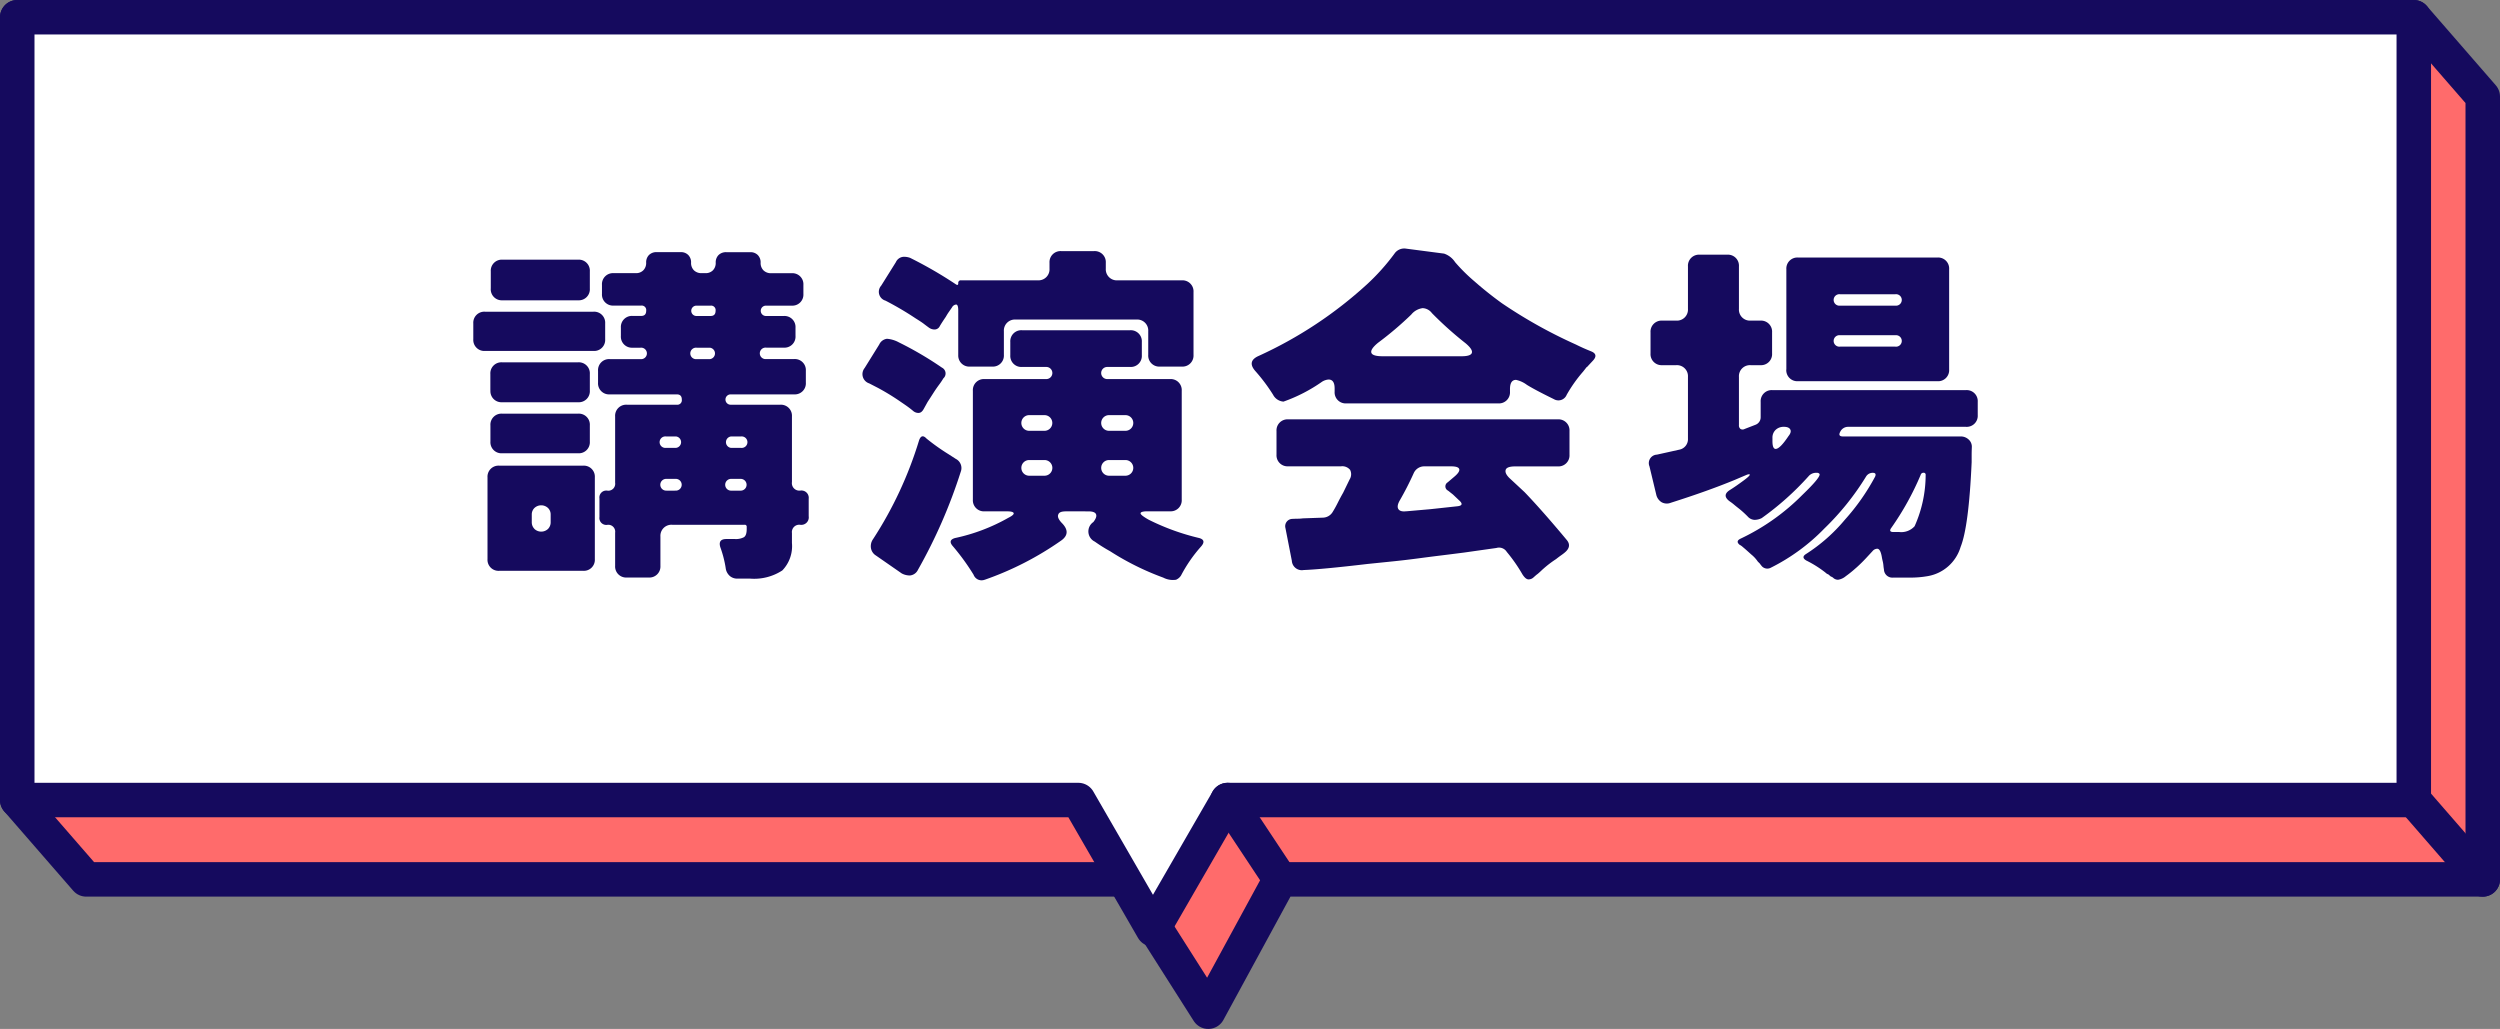
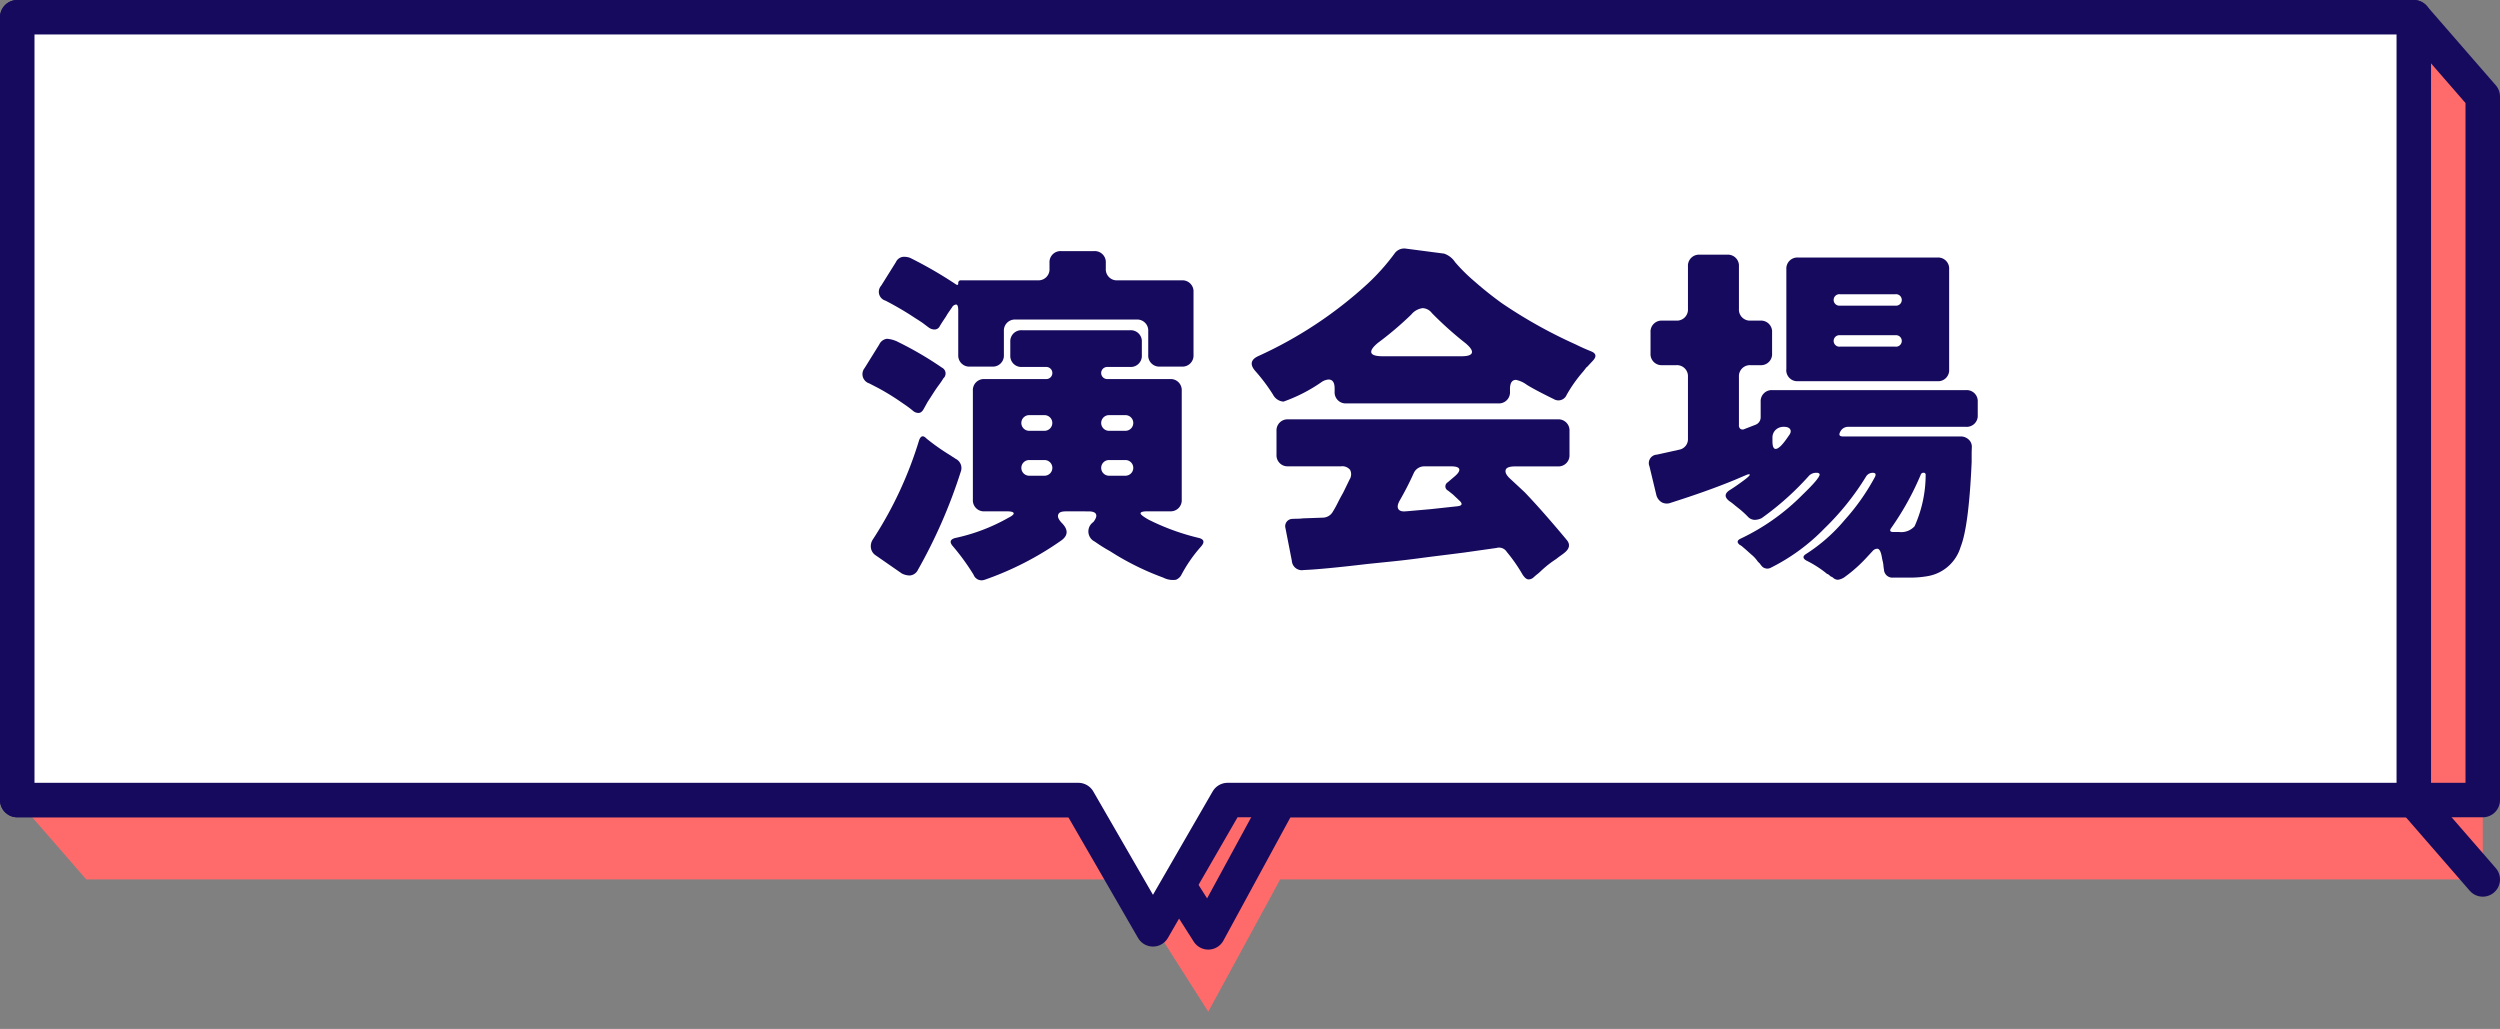
<svg xmlns="http://www.w3.org/2000/svg" width="217.433" height="89.492" viewBox="0 0 217.433 89.492">
  <rect x="0" y="0" width="217.433" height="89.492" fill="#808080" stroke="none" />
  <defs>
    <clipPath id="clip-path">
      <rect id="長方形_1218" data-name="長方形 1218" width="217.433" height="89.492" transform="translate(0 0)" fill="none" />
    </clipPath>
  </defs>
  <g id="グループ_18265" data-name="グループ 18265" transform="translate(0 0)">
    <path id="パス_11606" data-name="パス 11606" d="M209.935,1.5H1.5V69.583l6,6.9H97.772l7.314,11.506,6.257-11.506h104.59V8.4Z" fill="#ff6b6b" />
    <g id="グループ_18258" data-name="グループ 18258">
      <g id="グループ_18257" data-name="グループ 18257" clip-path="url(#clip-path)">
-         <path id="パス_11607" data-name="パス 11607" d="M209.935,1.5H1.5V69.583l6,6.9H97.772l7.314,11.506,6.257-11.506h104.59V8.4Z" fill="none" stroke="#150a5e" stroke-linecap="round" stroke-linejoin="round" stroke-width="3" />
+         <path id="パス_11607" data-name="パス 11607" d="M209.935,1.5H1.5V69.583H97.772l7.314,11.506,6.257-11.506h104.59V8.4Z" fill="none" stroke="#150a5e" stroke-linecap="round" stroke-linejoin="round" stroke-width="3" />
      </g>
    </g>
    <path id="パス_11608" data-name="パス 11608" d="M209.935,1.5H1.5V69.583H93.787l6.49,11.242,6.49-11.242H209.935Z" fill="#fff" />
    <g id="グループ_18260" data-name="グループ 18260">
      <g id="グループ_18259" data-name="グループ 18259" clip-path="url(#clip-path)">
        <path id="パス_11609" data-name="パス 11609" d="M209.935,1.5H1.5V69.583H93.787l6.49,11.242,6.49-11.242H209.935Z" fill="none" stroke="#150a5e" stroke-linecap="round" stroke-linejoin="round" stroke-width="3" />
      </g>
    </g>
    <line id="線_25" data-name="線 25" x2="5.998" y2="6.903" transform="translate(209.935 69.583)" fill="#fff" />
    <g id="グループ_18262" data-name="グループ 18262">
      <g id="グループ_18261" data-name="グループ 18261" clip-path="url(#clip-path)">
        <line id="線_26" data-name="線 26" x2="5.998" y2="6.903" transform="translate(209.935 69.583)" fill="none" stroke="#150a5e" stroke-linecap="round" stroke-linejoin="round" stroke-width="3" />
      </g>
    </g>
    <line id="線_27" data-name="線 27" x2="4.576" y2="6.903" transform="translate(106.768 69.583)" fill="#fff" />
-     <line id="線_28" data-name="線 28" x2="4.576" y2="6.903" transform="translate(106.768 69.583)" fill="none" stroke="#150a5e" stroke-linecap="round" stroke-linejoin="round" stroke-width="3" />
    <g id="グループ_18264" data-name="グループ 18264">
      <g id="グループ_18263" data-name="グループ 18263" clip-path="url(#clip-path)">
-         <path id="パス_11610" data-name="パス 11610" d="M41.164,29.5V28.133a.96.96,0,0,1,1.023-1.023h9.424a.96.96,0,0,1,1.023,1.023V29.5a.96.96,0,0,1-1.023,1.023H42.187A.96.96,0,0,1,41.164,29.5M42.4,48.624v-7.1A.96.96,0,0,1,43.427,40.5h7.285a.96.96,0,0,1,1.023,1.023v7.1a.96.96,0,0,1-1.023,1.023H43.427A.96.96,0,0,1,42.4,48.624m.248-14.663V32.535a.96.96,0,0,1,1.023-1.023h6.6A.96.96,0,0,1,51.3,32.535v1.426a.96.96,0,0,1-1.023,1.023h-6.6a.96.96,0,0,1-1.023-1.023m0,4.433V37a.96.96,0,0,1,1.023-1.023h6.6A.96.96,0,0,1,51.3,37v1.4a.96.96,0,0,1-1.023,1.023h-6.6a.96.96,0,0,1-1.023-1.023m.031-13.3V23.607a.96.96,0,0,1,1.023-1.023h6.572A.96.96,0,0,1,51.3,23.607v1.488a.96.96,0,0,1-1.023,1.023H43.706a.96.96,0,0,1-1.023-1.023m3.8,20.91a.862.862,0,0,0,1.177,0,.815.815,0,0,0,.233-.6v-.651a.779.779,0,0,0-.233-.574.862.862,0,0,0-1.177,0,.779.779,0,0,0-.233.574V45.4a.815.815,0,0,0,.233.6m16.972,4.076a1.082,1.082,0,0,1-.341-.682,9.617,9.617,0,0,0-.465-1.8q-.218-.713.527-.713h.744a1.5,1.5,0,0,0,.775-.155q.248-.155.248-.713v-.186a.164.164,0,0,0-.186-.186H58.462a.96.96,0,0,0-1.023,1.023v2.542a.96.96,0,0,1-1.023,1.023H54.525A.96.96,0,0,1,53.5,49.213V46.33a.6.6,0,0,0-.682-.682.6.6,0,0,1-.682-.682V43.354a.6.6,0,0,1,.682-.682.6.6,0,0,0,.682-.682V36.224A.96.96,0,0,1,54.525,35.2h4.34a.391.391,0,0,0,.434-.449q0-.45-.434-.45H53.037a.96.96,0,0,1-1.023-1.023V32.256a.96.96,0,0,1,1.023-1.023H55.7a.5.5,0,1,0,0-.992h-.682A.96.96,0,0,1,54,29.218V28.5a.96.96,0,0,1,1.023-1.023h.744q.434,0,.434-.45a.391.391,0,0,0-.434-.449H53.378a.96.96,0,0,1-1.023-1.023v-.775a.96.96,0,0,1,1.023-1.023H55.3a.88.88,0,0,0,.651-.248.9.9,0,0,0,.248-.667.9.9,0,0,1,.248-.666.921.921,0,0,1,.682-.248h2.077a.884.884,0,0,1,.651.248.9.9,0,0,1,.248.666.9.9,0,0,0,.248.667.917.917,0,0,0,.682.248h.31A.88.88,0,0,0,62,23.514a.9.9,0,0,0,.248-.667.9.9,0,0,1,.248-.666.921.921,0,0,1,.682-.248h2.077a.884.884,0,0,1,.651.248.9.9,0,0,1,.248.666.9.9,0,0,0,.248.667.917.917,0,0,0,.682.248h1.767a.96.96,0,0,1,1.023,1.023v.775a.96.96,0,0,1-1.023,1.023H66.615a.45.45,0,1,0,0,.9h1.55A.96.96,0,0,1,69.188,28.5v.713a.96.96,0,0,1-1.023,1.023H66.646a.5.5,0,1,0,0,.992h2.418a.96.96,0,0,1,1.023,1.023v1.023A.96.96,0,0,1,69.064,34.3H63.546a.45.45,0,1,0,0,.9h4.309a.96.96,0,0,1,1.023,1.023v5.7a.651.651,0,0,0,.729.744.637.637,0,0,1,.728.713V44.9a.651.651,0,0,1-.728.744.638.638,0,0,0-.729.713v.868a3.044,3.044,0,0,1-.837,2.387,4.472,4.472,0,0,1-2.79.713H64.135a.991.991,0,0,1-.682-.248M57.935,38.952H58.8a.5.5,0,0,0,0-.992h-.868a.5.5,0,1,0,0,.992m.031,3.72H58.8a.512.512,0,0,0,0-1.023h-.837a.512.512,0,1,0,0,1.023m2.6-15.19h1.24q.433,0,.434-.45a.391.391,0,0,0-.434-.449H60.57a.45.45,0,1,0,0,.9m.031,3.751h1.147a.5.5,0,0,0,0-.992H60.6a.5.5,0,1,0,0,.992m2.976,7.719h.868a.5.5,0,1,0,0-.992h-.868a.5.5,0,0,0,0,.992m.031,3.72h.837a.512.512,0,0,0,0-1.023h-.837a.512.512,0,1,0,0,1.023" fill="#150a5e" />
        <path id="パス_11611" data-name="パス 11611" d="M80.336,35.573c-.124.228-.274.341-.449.341a.7.7,0,0,1-.465-.171c-.135-.113-.279-.227-.434-.341s-.357-.253-.6-.418a20.39,20.39,0,0,0-2.015-1.24l-.775-.4a.843.843,0,0,1-.4-1.333l1.271-2.046a.851.851,0,0,1,.682-.5,2.6,2.6,0,0,1,1.023.31,29.84,29.84,0,0,1,3.751,2.2.565.565,0,0,1,.124.93,6.321,6.321,0,0,1-.387.573q-.264.357-.5.729t-.481.744ZM78.414,49.864l-2.232-1.55a.932.932,0,0,1-.434-.651,1.065,1.065,0,0,1,.186-.775,33.678,33.678,0,0,0,4-8.587c.145-.413.361-.465.651-.155a18.319,18.319,0,0,0,1.922,1.364l.62.4a.893.893,0,0,1,.434,1.116,44.965,44.965,0,0,1-3.72,8.525.861.861,0,0,1-.7.5,1.5,1.5,0,0,1-.729-.186m4.929-19V26.986c0-.33-.062-.5-.186-.5a.461.461,0,0,0-.356.248c-.114.165-.213.31-.3.434s-.165.259-.248.4q-.341.5-.511.79a.509.509,0,0,1-.45.3.843.843,0,0,1-.511-.171c-.155-.113-.3-.222-.434-.325s-.367-.258-.7-.465a27.094,27.094,0,0,0-2.635-1.55.8.8,0,0,1-.372-1.3L77.918,22.8a.785.785,0,0,1,.651-.465,1.524,1.524,0,0,1,.589.093,36.2,36.2,0,0,1,3.968,2.294c.144.1.217.072.217-.093a.219.219,0,0,1,.248-.248h6.665a.96.96,0,0,0,1.023-1.023v-.5A.96.96,0,0,1,92.3,21.84h2.852a.96.96,0,0,1,1.023,1.023v.5A.96.96,0,0,0,97.2,24.382h5.58a.962.962,0,0,1,1.024,1.023v5.456a.962.962,0,0,1-1.024,1.023h-1.89a.96.96,0,0,1-1.024-1.023V28.815a.959.959,0,0,0-1.022-1.023H88.334a.96.96,0,0,0-1.023,1.023v2.046a.96.96,0,0,1-1.023,1.023H84.366a.96.96,0,0,1-1.023-1.023m2.294,19.561a.74.74,0,0,1-.961-.434,19.69,19.69,0,0,0-1.8-2.48q-.465-.526.186-.713a16.207,16.207,0,0,0,4.65-1.767c.33-.165.481-.3.45-.4s-.223-.155-.574-.155H85.637a.96.96,0,0,1-1.023-1.023V33.992a.96.96,0,0,1,1.023-1.023H91a.527.527,0,0,0,0-1.054H88.892a.96.96,0,0,1-1.023-1.023V29.745a.96.96,0,0,1,1.023-1.023h9.393a.962.962,0,0,1,1.024,1.023v1.147a.962.962,0,0,1-1.024,1.023H96.3a.527.527,0,0,0,0,1.054h5.457a.959.959,0,0,1,1.022,1.023v9.455a.959.959,0,0,1-1.022,1.023H99.805q-.558,0-.605.155t.729.589a20.154,20.154,0,0,0,4.371,1.581q.649.186.154.744a12.484,12.484,0,0,0-1.735,2.511.961.961,0,0,1-.435.372,1.816,1.816,0,0,1-1.115-.186,23.443,23.443,0,0,1-4.62-2.294,13.874,13.874,0,0,1-1.333-.837.983.983,0,0,1-.124-1.7q.34-.434.233-.682t-.667-.248H92.705q-.558,0-.651.248c-.1.186-.011.434.279.744q.869.867,0,1.519a27.051,27.051,0,0,1-6.7,3.441m3.875-12.958h1.333a.682.682,0,0,0,0-1.364H89.512a.682.682,0,0,0,0,1.364m0,3.906h1.333a.682.682,0,0,0,0-1.364H89.512a.682.682,0,1,0,0,1.364m6.944-3.906h1.427a.682.682,0,0,0,0-1.364H96.456a.682.682,0,0,0,0,1.364m0,3.906h1.427a.682.682,0,0,0,0-1.364H96.456a.682.682,0,1,0,0,1.364" fill="#150a5e" />
        <path id="パス_11612" data-name="パス 11612" d="M110.744,34.364a15.371,15.371,0,0,0-1.55-2.077q-.775-.867.279-1.333a36.108,36.108,0,0,0,9.424-6.231,18.711,18.711,0,0,0,2.387-2.666,1.024,1.024,0,0,1,.992-.434l3.317.434a1.848,1.848,0,0,1,.961.744,15.071,15.071,0,0,0,1.69,1.674q1.129.993,2.371,1.891a42.061,42.061,0,0,0,6.448,3.6q.619.311,1.317.589t.109.868l-.465.5a.166.166,0,0,0-.077.062q-.017.031-.264.341a12.162,12.162,0,0,0-1.426,2.015.775.775,0,0,1-1.116.372q-1.644-.806-2.341-1.24a2.442,2.442,0,0,0-.945-.434q-.528,0-.527.806v.217a.96.96,0,0,1-1.023,1.023H117.1a.96.96,0,0,1-1.023-1.023v-.279q0-.774-.527-.775a1.251,1.251,0,0,0-.558.186,13.848,13.848,0,0,1-3.364,1.736,1.115,1.115,0,0,1-.883-.558M134.2,49.492c-.239.228-.4.377-.5.45s-.2.165-.326.278a.622.622,0,0,1-.434.171q-.248,0-.527-.434A13.815,13.815,0,0,0,131.049,48a.794.794,0,0,0-.9-.341l-2.821.4q-.961.124-1.968.248t-2.062.264q-1.055.14-2.093.247t-2.278.233q-3.937.465-5.549.527a.87.87,0,0,1-1.023-.806l-.558-2.852a.634.634,0,0,1,.589-.79c.186-.01.346-.016.481-.016a3.594,3.594,0,0,0,.449-.031l1.767-.062a1.015,1.015,0,0,0,.806-.465q.248-.4.465-.837c.144-.289.3-.578.465-.868l.558-1.147a.843.843,0,0,0,.046-.837.877.877,0,0,0-.79-.31h-4.588a.96.96,0,0,1-1.023-1.023V37.495a.96.96,0,0,1,1.023-1.023h23.436a.96.96,0,0,1,1.023,1.023v2.046a.96.96,0,0,1-1.023,1.023h-3.689q-.744,0-.837.3c-.062.2.041.429.31.7q.837.776,1.333,1.24,1.52,1.581,3.689,4.185.435.558-.217,1.085c-.1.083-.206.16-.31.233s-.248.18-.433.325a9.031,9.031,0,0,0-1.132.868M120.261,30.985h6.851q.806,0,.9-.294c.062-.2-.114-.47-.527-.822a30.681,30.681,0,0,1-2.945-2.635,1.065,1.065,0,0,0-.806-.434,1.536,1.536,0,0,0-.992.558,28.884,28.884,0,0,1-2.883,2.449q-.681.558-.589.868t.992.31m2.046,13.485,2.108-.186,2.294-.248q.712-.062.186-.527l-.527-.5-.434-.341a.408.408,0,0,1-.031-.713l.62-.527c.31-.268.439-.481.388-.635s-.285-.233-.7-.233h-2.325a1,1,0,0,0-.93.589,26.736,26.736,0,0,1-1.24,2.418c-.166.31-.2.548-.093.713s.33.228.682.186" fill="#150a5e" />
        <path id="パス_11613" data-name="パス 11613" d="M161.435,49.383a10.11,10.11,0,0,1-.9.729,1.352,1.352,0,0,1-.667.31.618.618,0,0,1-.4-.14.528.528,0,0,0-.233-.139l-.217-.186a.6.6,0,0,1-.248-.155,9.57,9.57,0,0,0-1.674-1.054q-.464-.279-.031-.558a14.674,14.674,0,0,0,3.38-2.976,18.968,18.968,0,0,0,2.635-3.751q.153-.341-.2-.341a.671.671,0,0,0-.574.31,23,23,0,0,1-3.627,4.526,17.143,17.143,0,0,1-4.65,3.41.644.644,0,0,1-.867-.217.5.5,0,0,1-.094-.124l-.186-.186a2.843,2.843,0,0,0-.573-.62q-.481-.434-.574-.512c-.062-.051-.129-.108-.2-.17a1.181,1.181,0,0,0-.233-.155q-.372-.309.063-.527a19.009,19.009,0,0,0,5.393-3.813q1.643-1.581,1.489-1.829a.28.28,0,0,0-.248-.093.86.86,0,0,0-.713.31,24.837,24.837,0,0,1-4.062,3.627,1.367,1.367,0,0,1-.62.155.831.831,0,0,1-.589-.279,8.728,8.728,0,0,0-.728-.667q-.3-.233-.481-.387a4.506,4.506,0,0,0-.372-.279q-.712-.527.031-.992.5-.311,1.209-.837t.434-.527a.729.729,0,0,0-.217.062q-.154.063-1.022.434-2.327.961-5.55,1.984a.935.935,0,0,1-.806-.047,1.043,1.043,0,0,1-.465-.666l-.588-2.449a.738.738,0,0,1,.65-1.023q.991-.218,1.953-.434a.925.925,0,0,0,.744-.961V32.783a.96.96,0,0,0-1.022-1.023h-1.209a.962.962,0,0,1-1.024-1.023V28.908a.962.962,0,0,1,1.024-1.023h1.209a.96.96,0,0,0,1.022-1.023V23.173a.962.962,0,0,1,1.024-1.023h2.386a.96.96,0,0,1,1.024,1.023v3.689a.959.959,0,0,0,1.022,1.023h.837a.962.962,0,0,1,1.024,1.023v1.829A.962.962,0,0,1,153.1,31.76h-.837a.959.959,0,0,0-1.022,1.023v4.185a.379.379,0,0,0,.139.341.36.36,0,0,0,.356,0l.962-.372a.694.694,0,0,0,.433-.651V34.953a.961.961,0,0,1,1.023-1.023h16.833a.96.96,0,0,1,1.023,1.023V36.1a.96.96,0,0,1-1.023,1.023h-10.23a.751.751,0,0,0-.7.418c-.155.279-.078.419.233.419h10.2a1,1,0,0,1,.743.279.837.837,0,0,1,.264.651c-.011.248-.016.476-.016.682v.62q-.248,5.611-.961,7.378a3.623,3.623,0,0,1-2.883,2.542,8.586,8.586,0,0,1-1.518.124H164.66a.732.732,0,0,1-.807-.713,3.131,3.131,0,0,1-.046-.341,2.406,2.406,0,0,0-.062-.372c-.032-.124-.057-.248-.077-.372-.083-.475-.217-.713-.4-.713a.545.545,0,0,0-.4.2l-.574.62c-.259.279-.542.558-.853.837m-7.285-11.02c0,.455.094.682.279.682q.372,0,1.116-1.116c.186-.227.238-.419.156-.574s-.27-.232-.559-.232a1,1,0,0,0-.713.263.92.92,0,0,0-.279.7Zm1.209-6.231V23.421a.96.96,0,0,1,1.023-1.023H168.5a.959.959,0,0,1,1.023,1.023v8.711a.959.959,0,0,1-1.023,1.023H156.382a.96.96,0,0,1-1.023-1.023m4.682-5.549h4.8a.5.5,0,1,0,0-.992h-4.8a.5.5,0,1,0,0,.992m0,3.565h4.8a.5.5,0,1,0,0-.992h-4.8a.5.5,0,1,0,0,.992m4.649,16.12h.466a1.559,1.559,0,0,0,1.363-.5,10.95,10.95,0,0,0,.961-4.464.164.164,0,0,0-.186-.186.243.243,0,0,0-.248.186A24.545,24.545,0,0,1,164.5,45.9c-.185.248-.124.372.186.372" fill="#150a5e" />
      </g>
    </g>
  </g>
</svg>